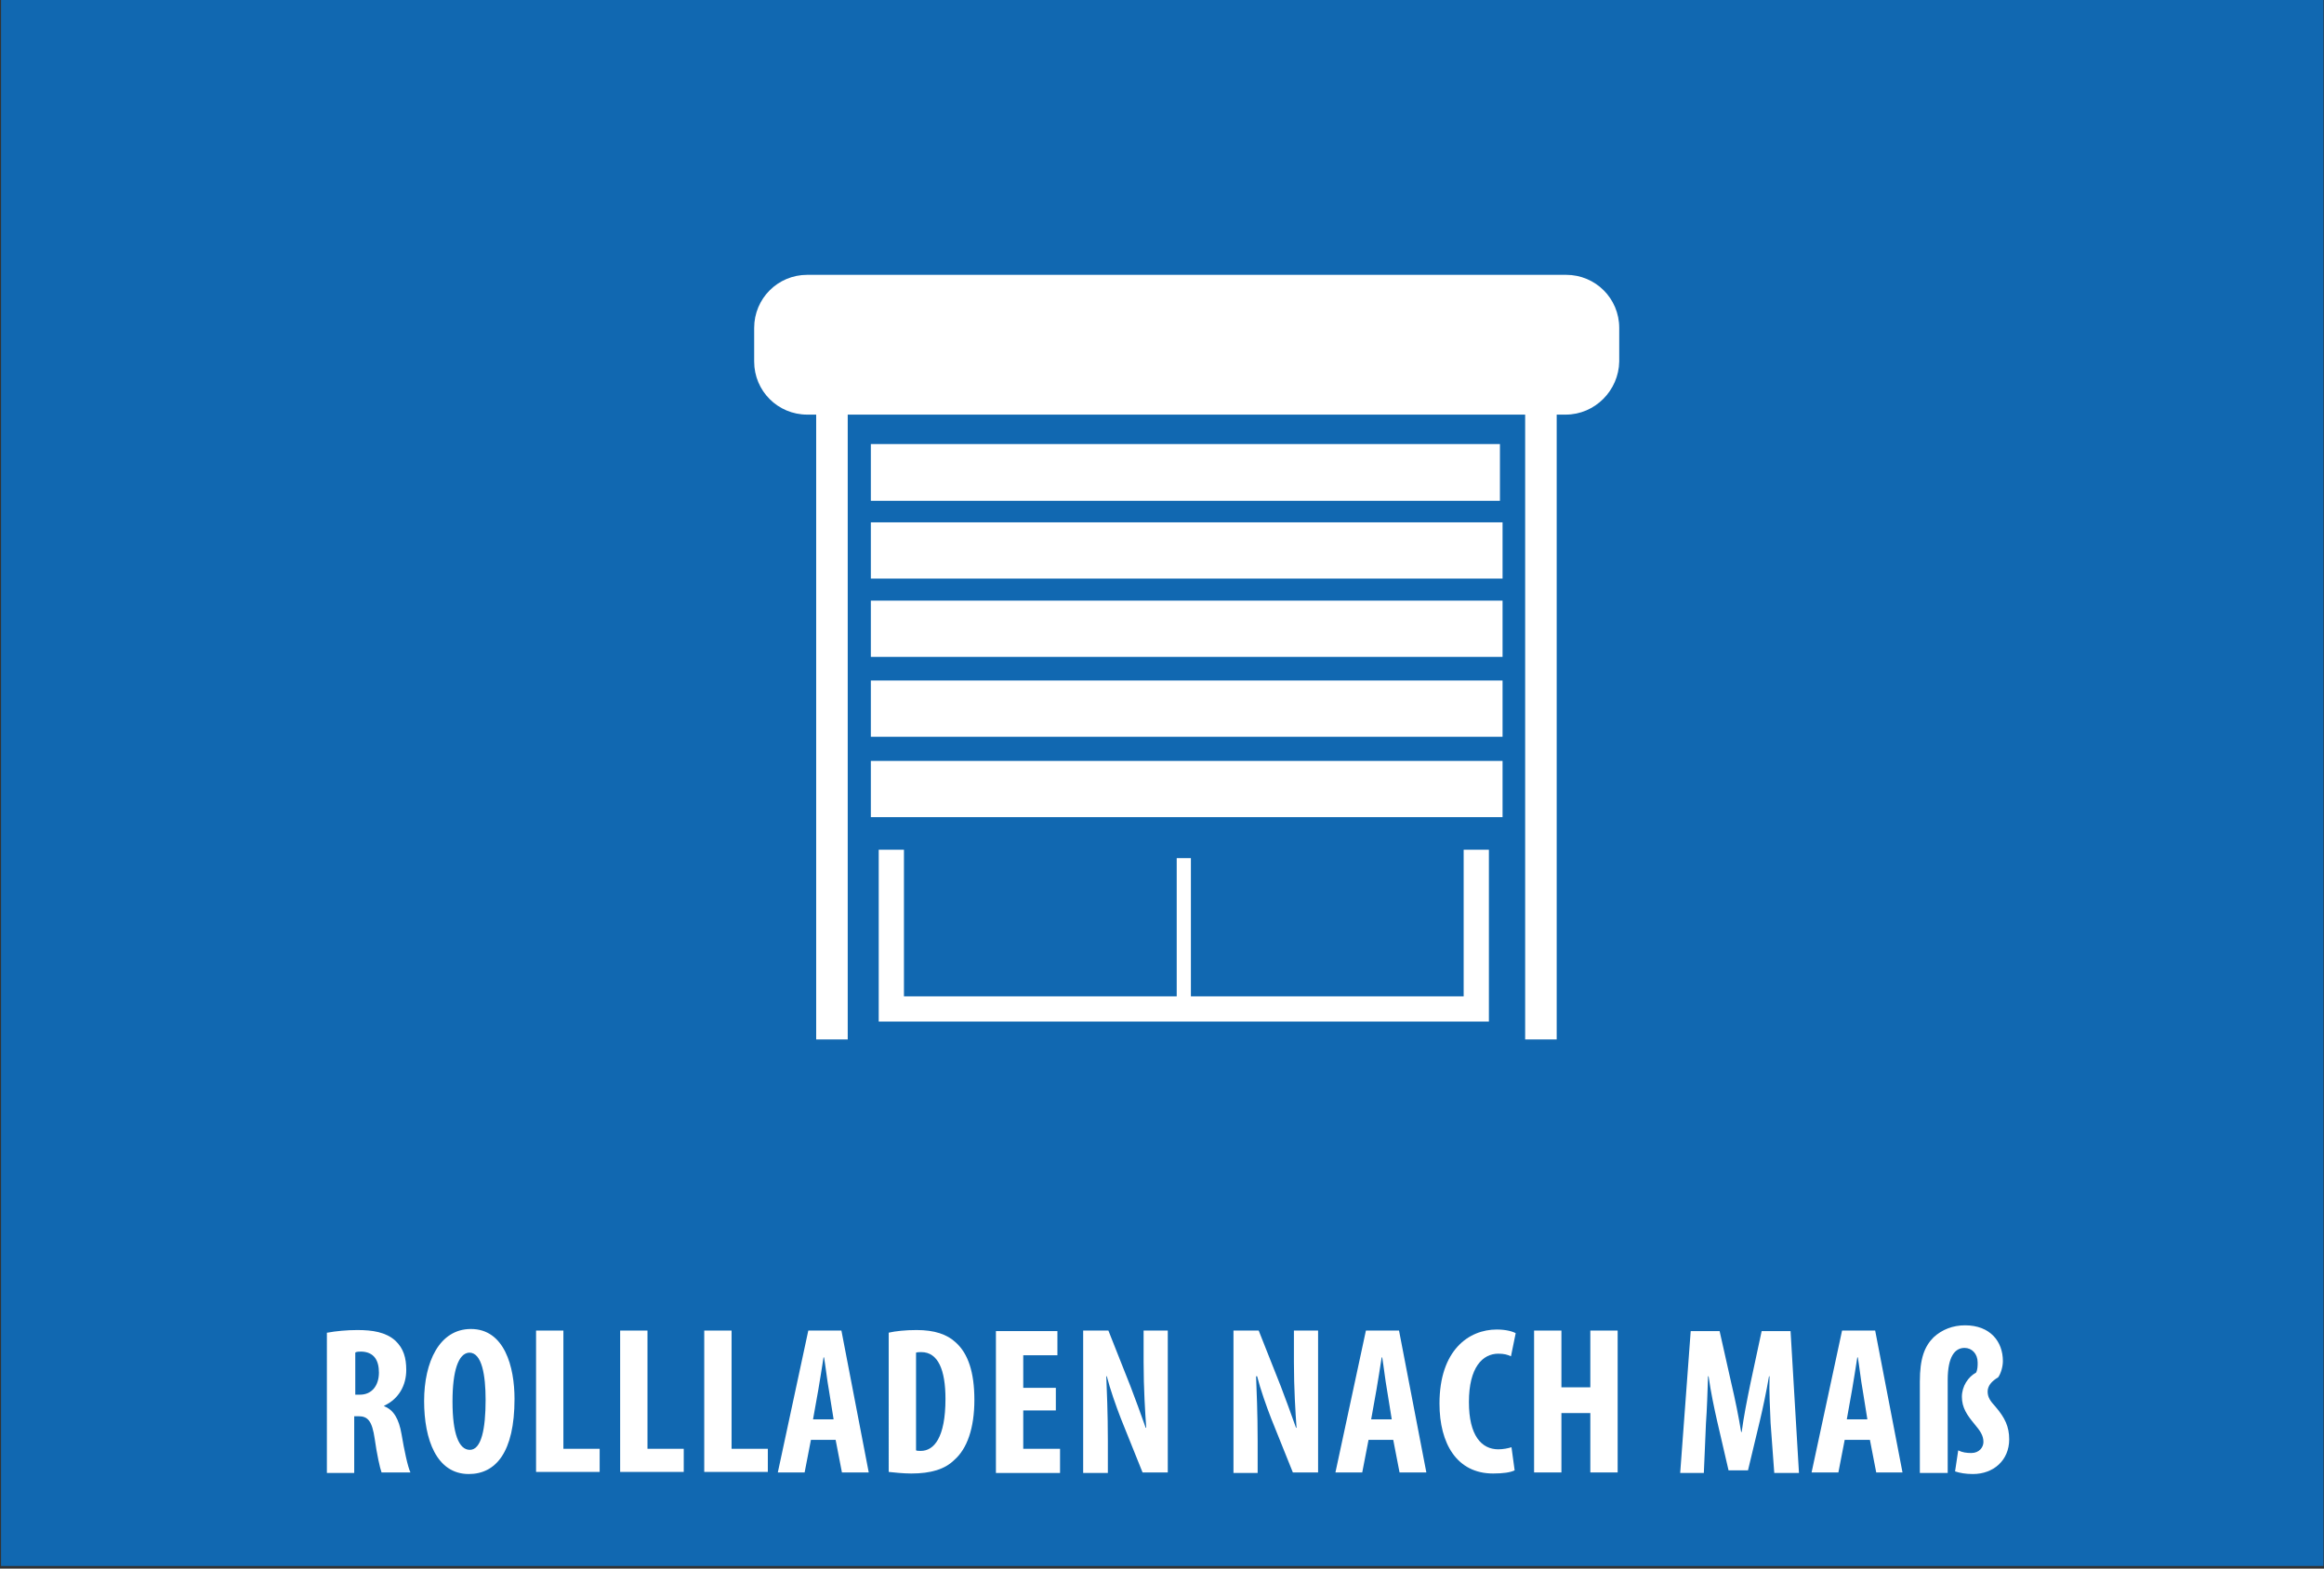
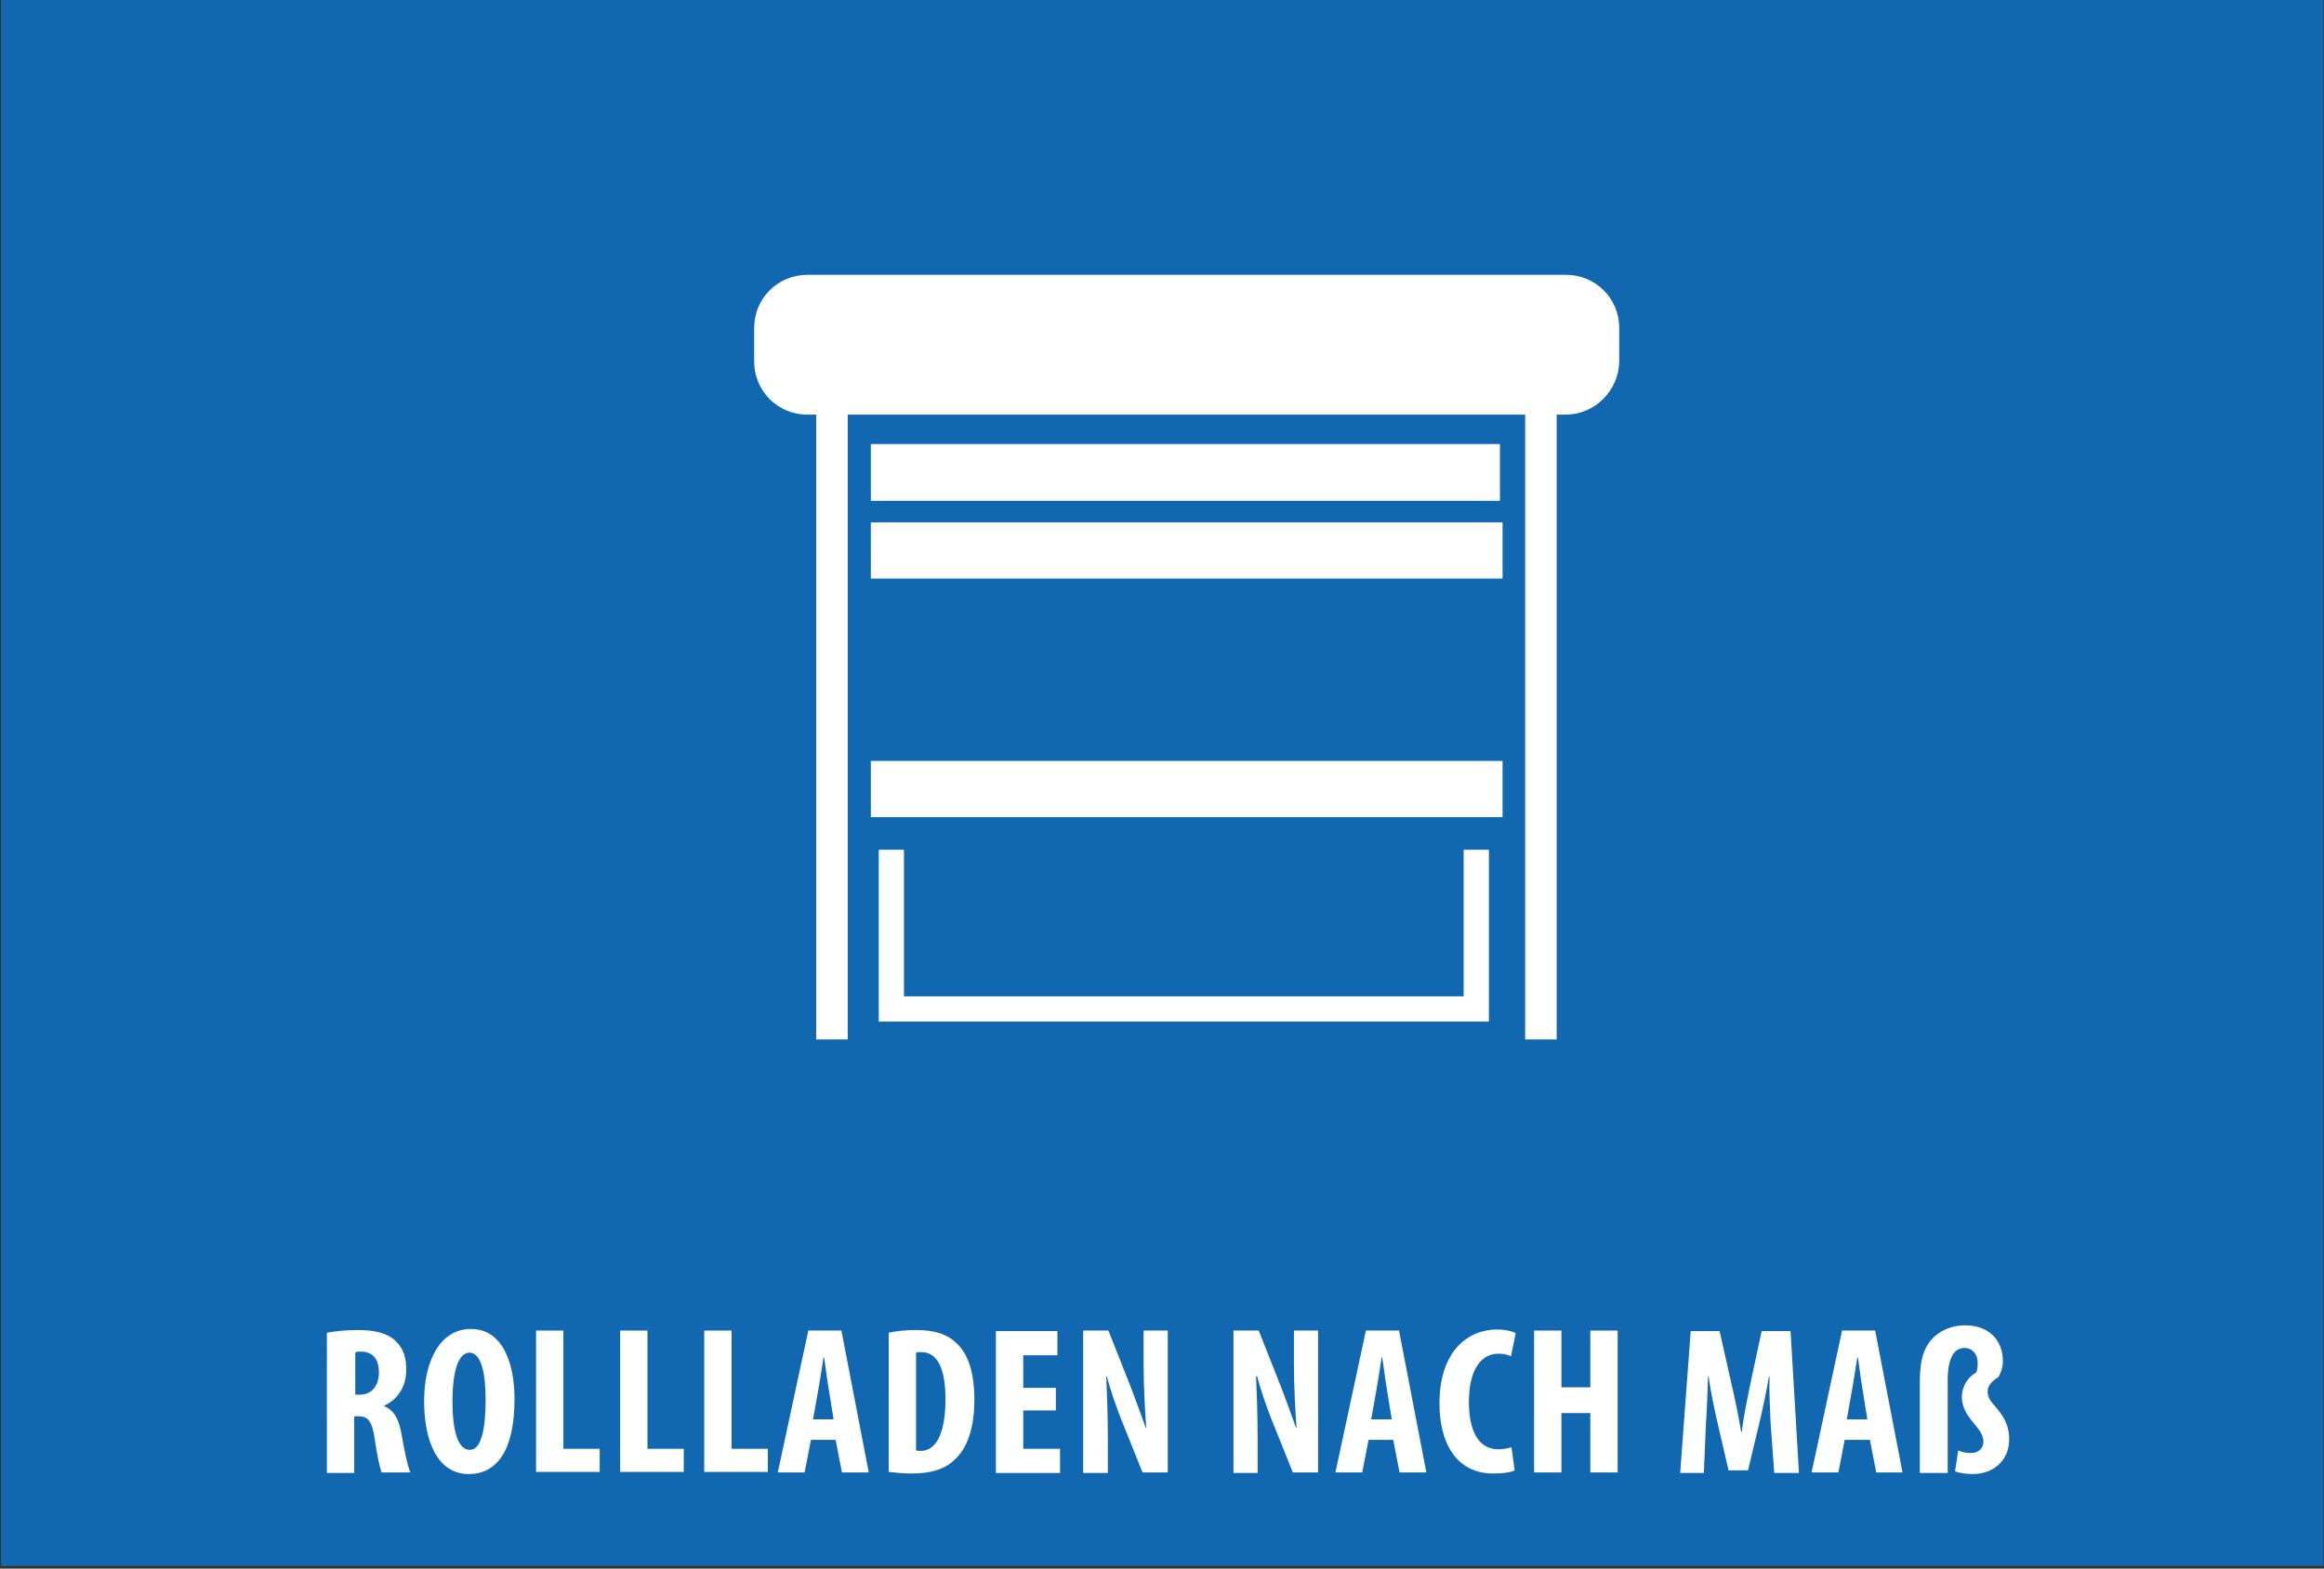
<svg xmlns="http://www.w3.org/2000/svg" xmlns:xlink="http://www.w3.org/1999/xlink" version="1.1" id="Rollladen_nach_Maß" x="0px" y="0px" viewBox="0 0 442.2 298.5" style="enable-background:new 0 0 442.2 298.5;" xml:space="preserve">
  <rect x="0" y="0" width="442.2" height="298.5" fill="#333333" stroke="none" />
  <style type="text/css">
	.st0{fill:#FFFFFF;}
</style>
  <g>
    <defs>
      <rect id="SVGID_1_" x="0.2" y="0" width="441.9" height="298" />
    </defs>
    <use xlink:href="#SVGID_1_" style="overflow:visible;fill:#1168B1;" />
    <clipPath id="SVGID_2_">
      <use xlink:href="#SVGID_1_" style="overflow:visible;" />
    </clipPath>
  </g>
  <g>
    <g>
      <g>
        <path class="st0" d="M62.3,253.6c1.6-0.3,3.7-0.5,5.7-0.5c2.9,0,5.4,0.4,7.2,2c1.6,1.5,2.1,3.3,2.1,5.6c0,2.9-1.4,5.5-4.2,6.8     v0.1c1.8,0.7,2.8,2.4,3.3,5.3c0.5,3,1.2,6.3,1.7,7.3h-5.5c-0.3-0.8-0.9-3.5-1.3-6.4c-0.5-3.4-1.3-4.3-3.1-4.3h-0.8v10.8h-5.2     V253.6z M67.6,265.4h0.9c2.3,0,3.6-1.8,3.6-4.2c0-2.3-0.9-3.9-3.3-4c-0.4,0-1,0-1.2,0.2V265.4z" />
        <path class="st0" d="M97.9,266.2c0,10.2-3.6,14.3-8.7,14.3c-6.1,0-8.5-6.5-8.5-13.9c0-7.4,2.9-13.7,8.9-13.7     C96,252.9,97.9,260.1,97.9,266.2z M86.1,266.7c0,6.1,1.2,9.2,3.3,9.2c2.2,0,3-4,3-9.5c0-4.7-0.7-9-3.1-9     C87.2,257.5,86.1,260.9,86.1,266.7z" />
-         <path class="st0" d="M102,253.2h5.2v22.5h6.9v4.4H102V253.2z" />
+         <path class="st0" d="M102,253.2h5.2v22.5h6.9v4.4H102V253.2" />
        <path class="st0" d="M118,253.2h5.2v22.5h6.9v4.4H118V253.2z" />
        <path class="st0" d="M134,253.2h5.2v22.5h6.9v4.4H134V253.2z" />
        <path class="st0" d="M154.3,274l-1.2,6.2H148l5.8-27h6.3l5.2,27h-5.1l-1.2-6.2H154.3z M158.6,270l-0.9-5.6     c-0.3-1.6-0.6-4.3-0.9-6.1h-0.1c-0.3,1.8-0.7,4.6-1,6.2l-1,5.6H158.6z" />
        <path class="st0" d="M169.1,253.6c1.3-0.3,3.2-0.5,5.3-0.5c3.4,0,5.8,0.8,7.5,2.4c2.3,2.1,3.5,5.6,3.5,10.9     c0,5.4-1.4,9.3-3.8,11.4c-1.8,1.8-4.5,2.6-8.2,2.6c-1.6,0-3.3-0.2-4.3-0.3V253.6z M174.3,276c0.2,0.1,0.6,0.1,0.9,0.1     c2.5,0,4.7-2.5,4.7-9.9c0-5.5-1.4-8.9-4.6-8.9c-0.4,0-0.7,0-1,0.1V276z" />
        <path class="st0" d="M200.9,268.4h-6.2v7.3h7v4.6h-12.2v-27h11.7v4.6h-6.5v6.2h6.2V268.4z" />
        <path class="st0" d="M206.1,280.2v-27h4.8l4.2,10.6c0.8,2.1,2.1,5.6,2.9,7.9h0.1c-0.2-2.8-0.5-7.5-0.5-12.5v-6h4.6v27h-4.8     l-4.1-10.2c-0.9-2.3-2.1-5.7-2.7-8.1h-0.1c0.1,2.7,0.3,6.9,0.3,12.3v6.1H206.1z" />
        <path class="st0" d="M234.7,280.2v-27h4.8l4.2,10.6c0.8,2.1,2.1,5.6,2.9,7.9h0.1c-0.2-2.8-0.5-7.5-0.5-12.5v-6h4.6v27h-4.8     l-4.1-10.2c-0.9-2.3-2.1-5.7-2.7-8.1H239c0.1,2.7,0.3,6.9,0.3,12.3v6.1H234.7z" />
        <path class="st0" d="M260.4,274l-1.2,6.2h-5.1l5.8-27h6.3l5.2,27h-5.1l-1.2-6.2H260.4z M264.8,270l-0.9-5.6     c-0.3-1.6-0.6-4.3-0.9-6.1h-0.1c-0.3,1.8-0.7,4.6-1,6.2l-1,5.6H264.8z" />
        <path class="st0" d="M288.2,279.8c-0.8,0.4-2.2,0.6-4.1,0.6c-6.9,0-10.2-5.7-10.2-13.3c0-10.2,5.6-14.1,10.9-14.1     c1.8,0,3.1,0.4,3.6,0.7l-0.9,4.4c-0.6-0.3-1.3-0.5-2.4-0.5c-3,0-5.6,2.6-5.6,9.2c0,6.4,2.4,9,5.6,9c0.9,0,1.9-0.2,2.5-0.4     L288.2,279.8z" />
        <path class="st0" d="M297.1,253.2V264h5.5v-10.8h5.2v27h-5.2v-11.3h-5.5v11.3h-5.2v-27H297.1z" />
        <path class="st0" d="M336.9,270.8c-0.1-2.6-0.3-6-0.2-8.9h-0.1c-0.5,2.9-1.2,6.2-1.7,8.3l-2.3,9.6h-3.7l-2.2-9.5     c-0.5-2.2-1.2-5.5-1.6-8.4h-0.1c-0.1,2.9-0.2,6.3-0.4,9l-0.4,9.4h-4.5l2-27h5.5l2.2,9.8c0.8,3.4,1.4,6.4,1.9,9.4h0.1     c0.4-3,1-6,1.7-9.4l2.1-9.8h5.5l1.6,27h-4.7L336.9,270.8z" />
        <path class="st0" d="M351,274l-1.2,6.2h-5.1l5.8-27h6.3l5.2,27H357l-1.2-6.2H351z M355.3,270l-0.9-5.6c-0.3-1.6-0.6-4.3-0.9-6.1     h-0.1c-0.3,1.8-0.7,4.6-1,6.2l-1,5.6H355.3z" />
        <path class="st0" d="M365.3,280.2v-17.3c0-4.4,0.9-6.7,2.6-8.4c1.6-1.5,3.7-2.3,6-2.3c4.8,0,7.2,3.1,7.2,6.8     c0,1.1-0.4,2.4-0.9,3.1c-1.2,0.7-2,1.6-2,2.7c0,1.1,0.5,1.8,1.5,2.9c1.8,2.1,2.6,3.8,2.6,6.2c0,4-3,6.6-6.9,6.6     c-1.4,0-2.5-0.2-3.4-0.5l0.6-4c0.8,0.4,1.6,0.5,2.5,0.5c1.5,0,2.3-1.1,2.3-2.1c0-1.2-0.6-2.1-1.7-3.4c-1.4-1.7-2.4-3.1-2.4-5.2     c0-2,1.2-3.8,2.7-4.6c0.3-0.6,0.3-1.3,0.3-1.9c0-1.7-1.1-2.8-2.5-2.8c-1.8,0-3.2,1.6-3.2,6.1v17.7H365.3z" />
      </g>
    </g>
  </g>
  <g>
    <g>
      <rect x="165.7" y="99.4" class="st0" width="120.2" height="10.7" />
      <polygon class="st0" points="285.4,95.3 165.7,95.3 165.7,84.5 285.4,84.5   " />
-       <rect x="165.7" y="114.3" class="st0" width="120.2" height="10.7" />
-       <rect x="165.7" y="129.5" class="st0" width="120.2" height="10.7" />
      <rect x="165.7" y="144.8" class="st0" width="120.2" height="10.7" />
    </g>
    <g>
      <path class="st0" d="M297.9,78.9H153.6c-5.6,0-10.1-4.5-10.1-10.1v-6.4c0-5.6,4.5-10.1,10.1-10.1h144.4c5.6,0,10.1,4.5,10.1,10.1    v6.4C308,74.3,303.5,78.9,297.9,78.9z" />
      <rect x="155.3" y="75.4" class="st0" width="6" height="122.4" />
      <rect x="290.2" y="75.4" class="st0" width="6" height="122.4" />
    </g>
    <polygon class="st0" points="283.3,194.4 167.2,194.4 167.2,161.7 172,161.7 172,189.6 278.5,189.6 278.5,161.7 283.3,161.7  " />
-     <rect x="223.9" y="163.3" class="st0" width="2.7" height="29.7" />
  </g>
</svg>